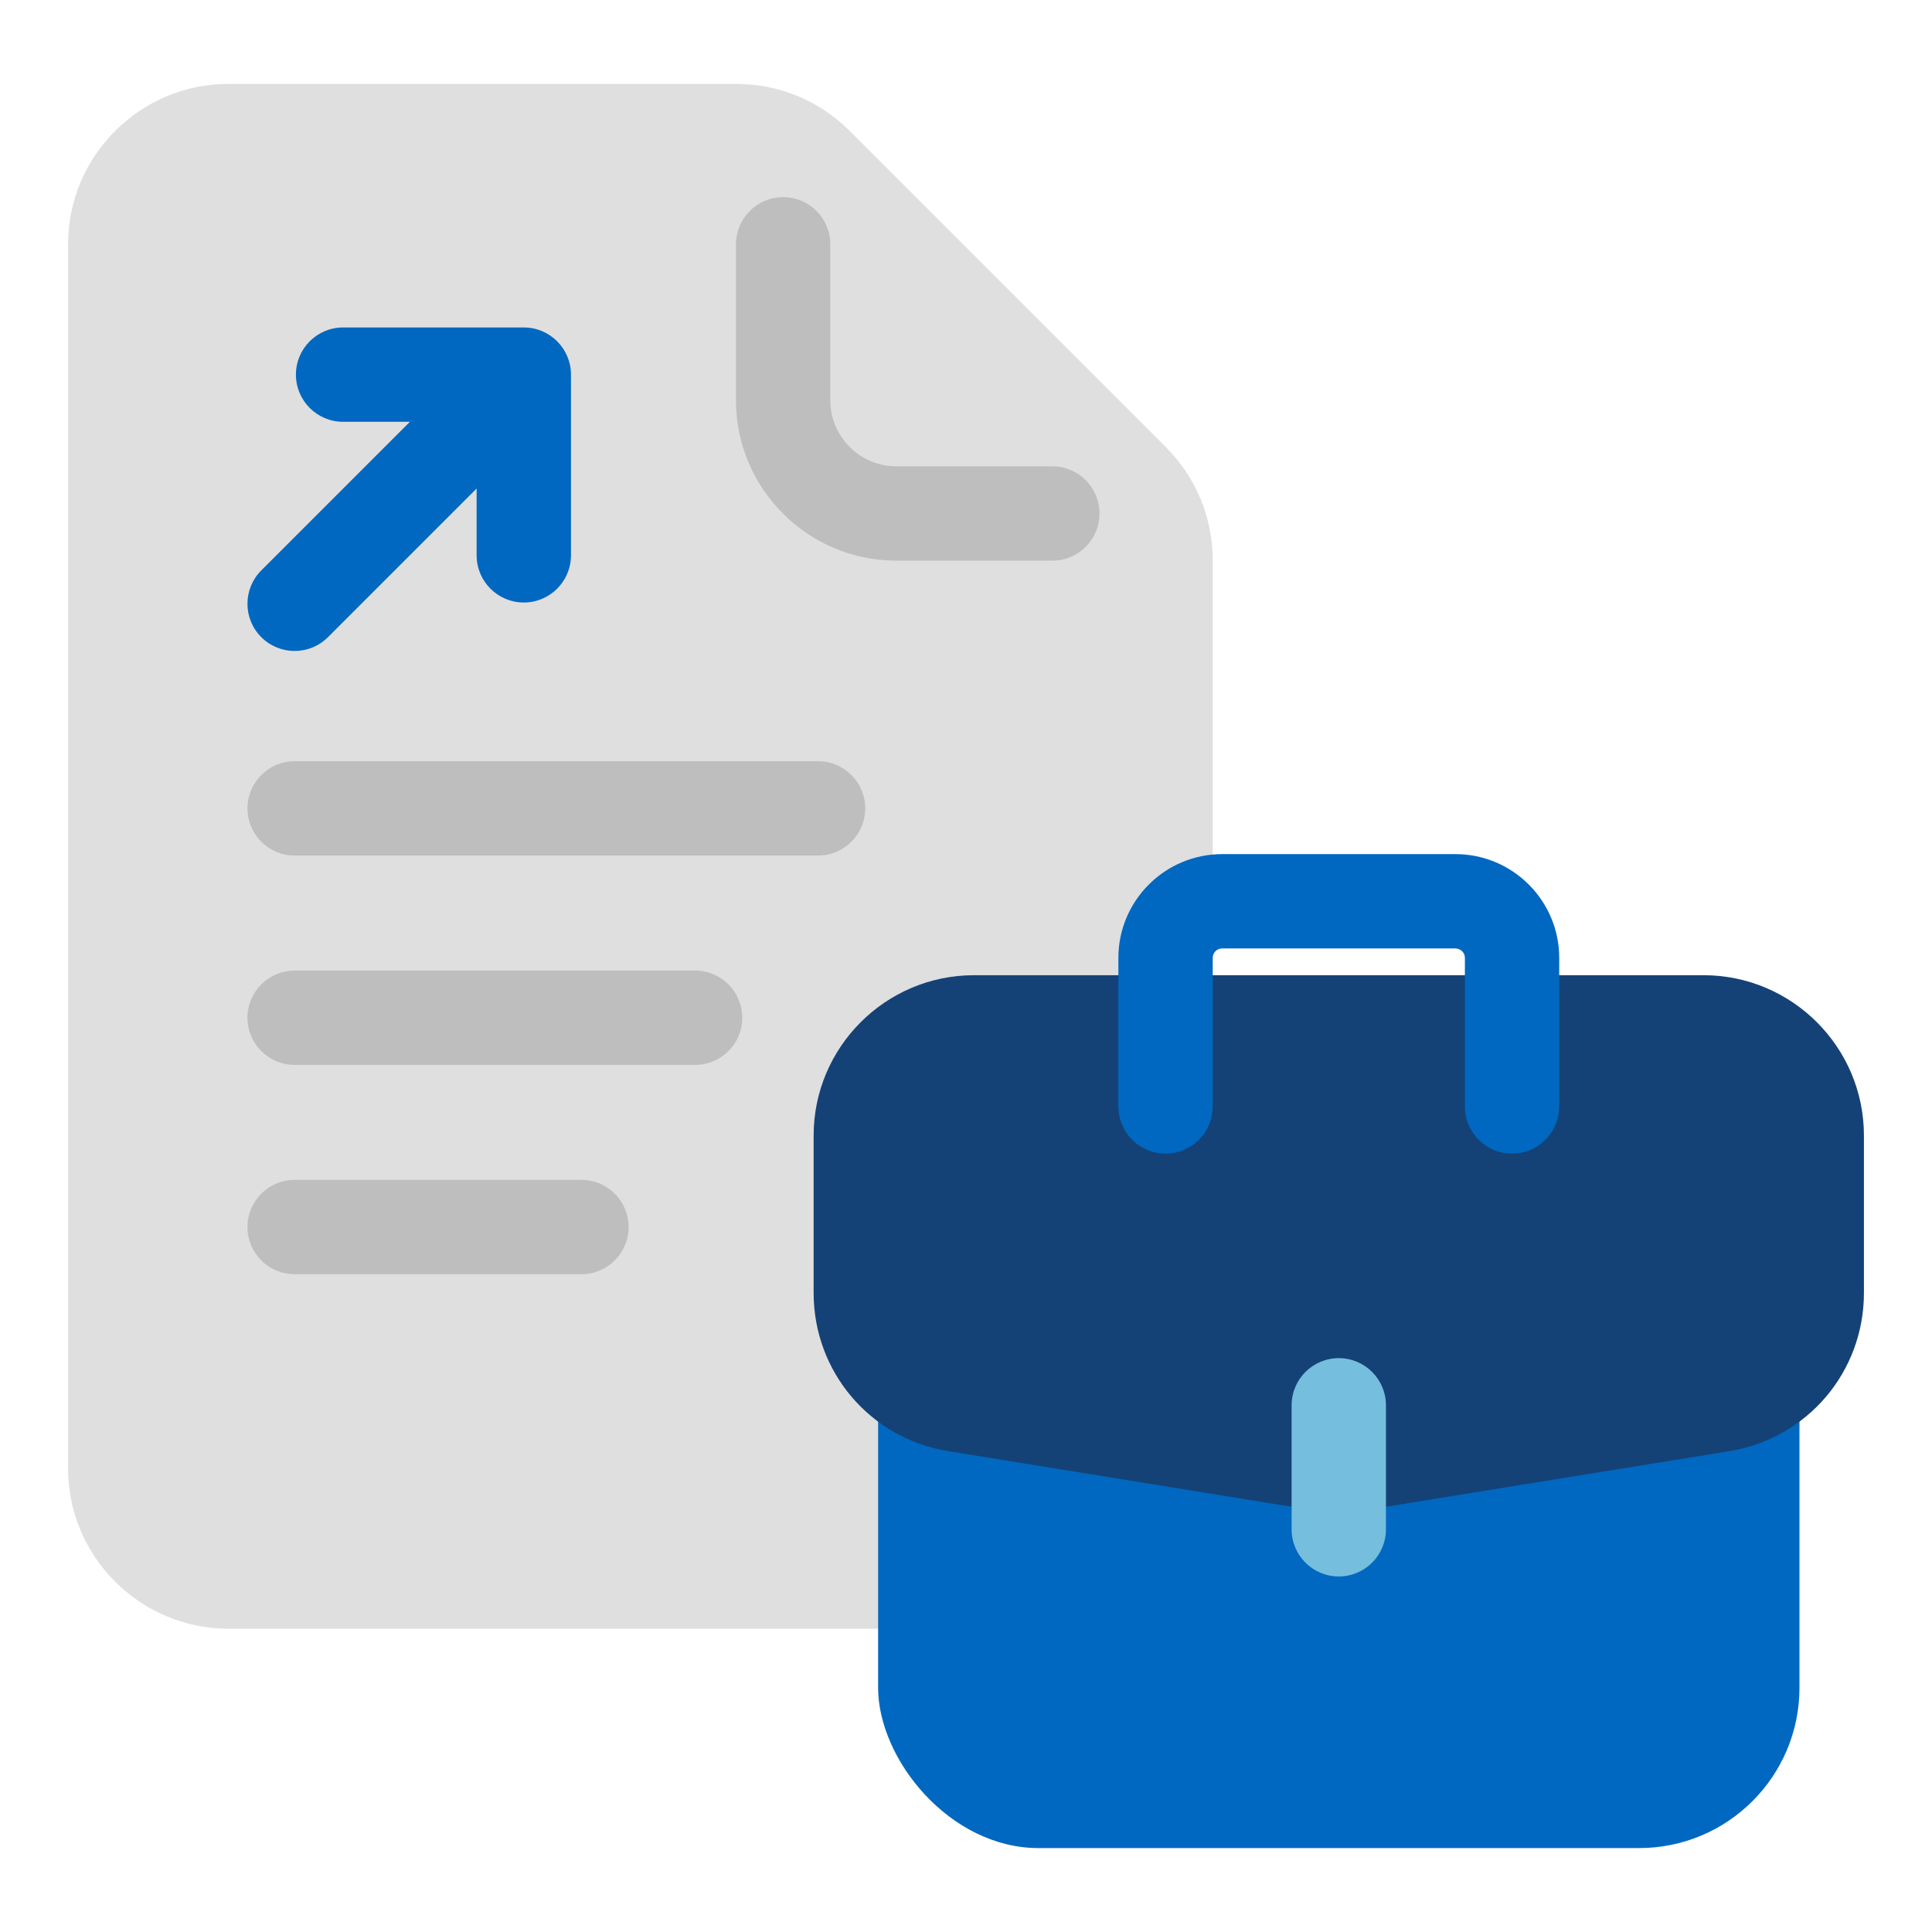
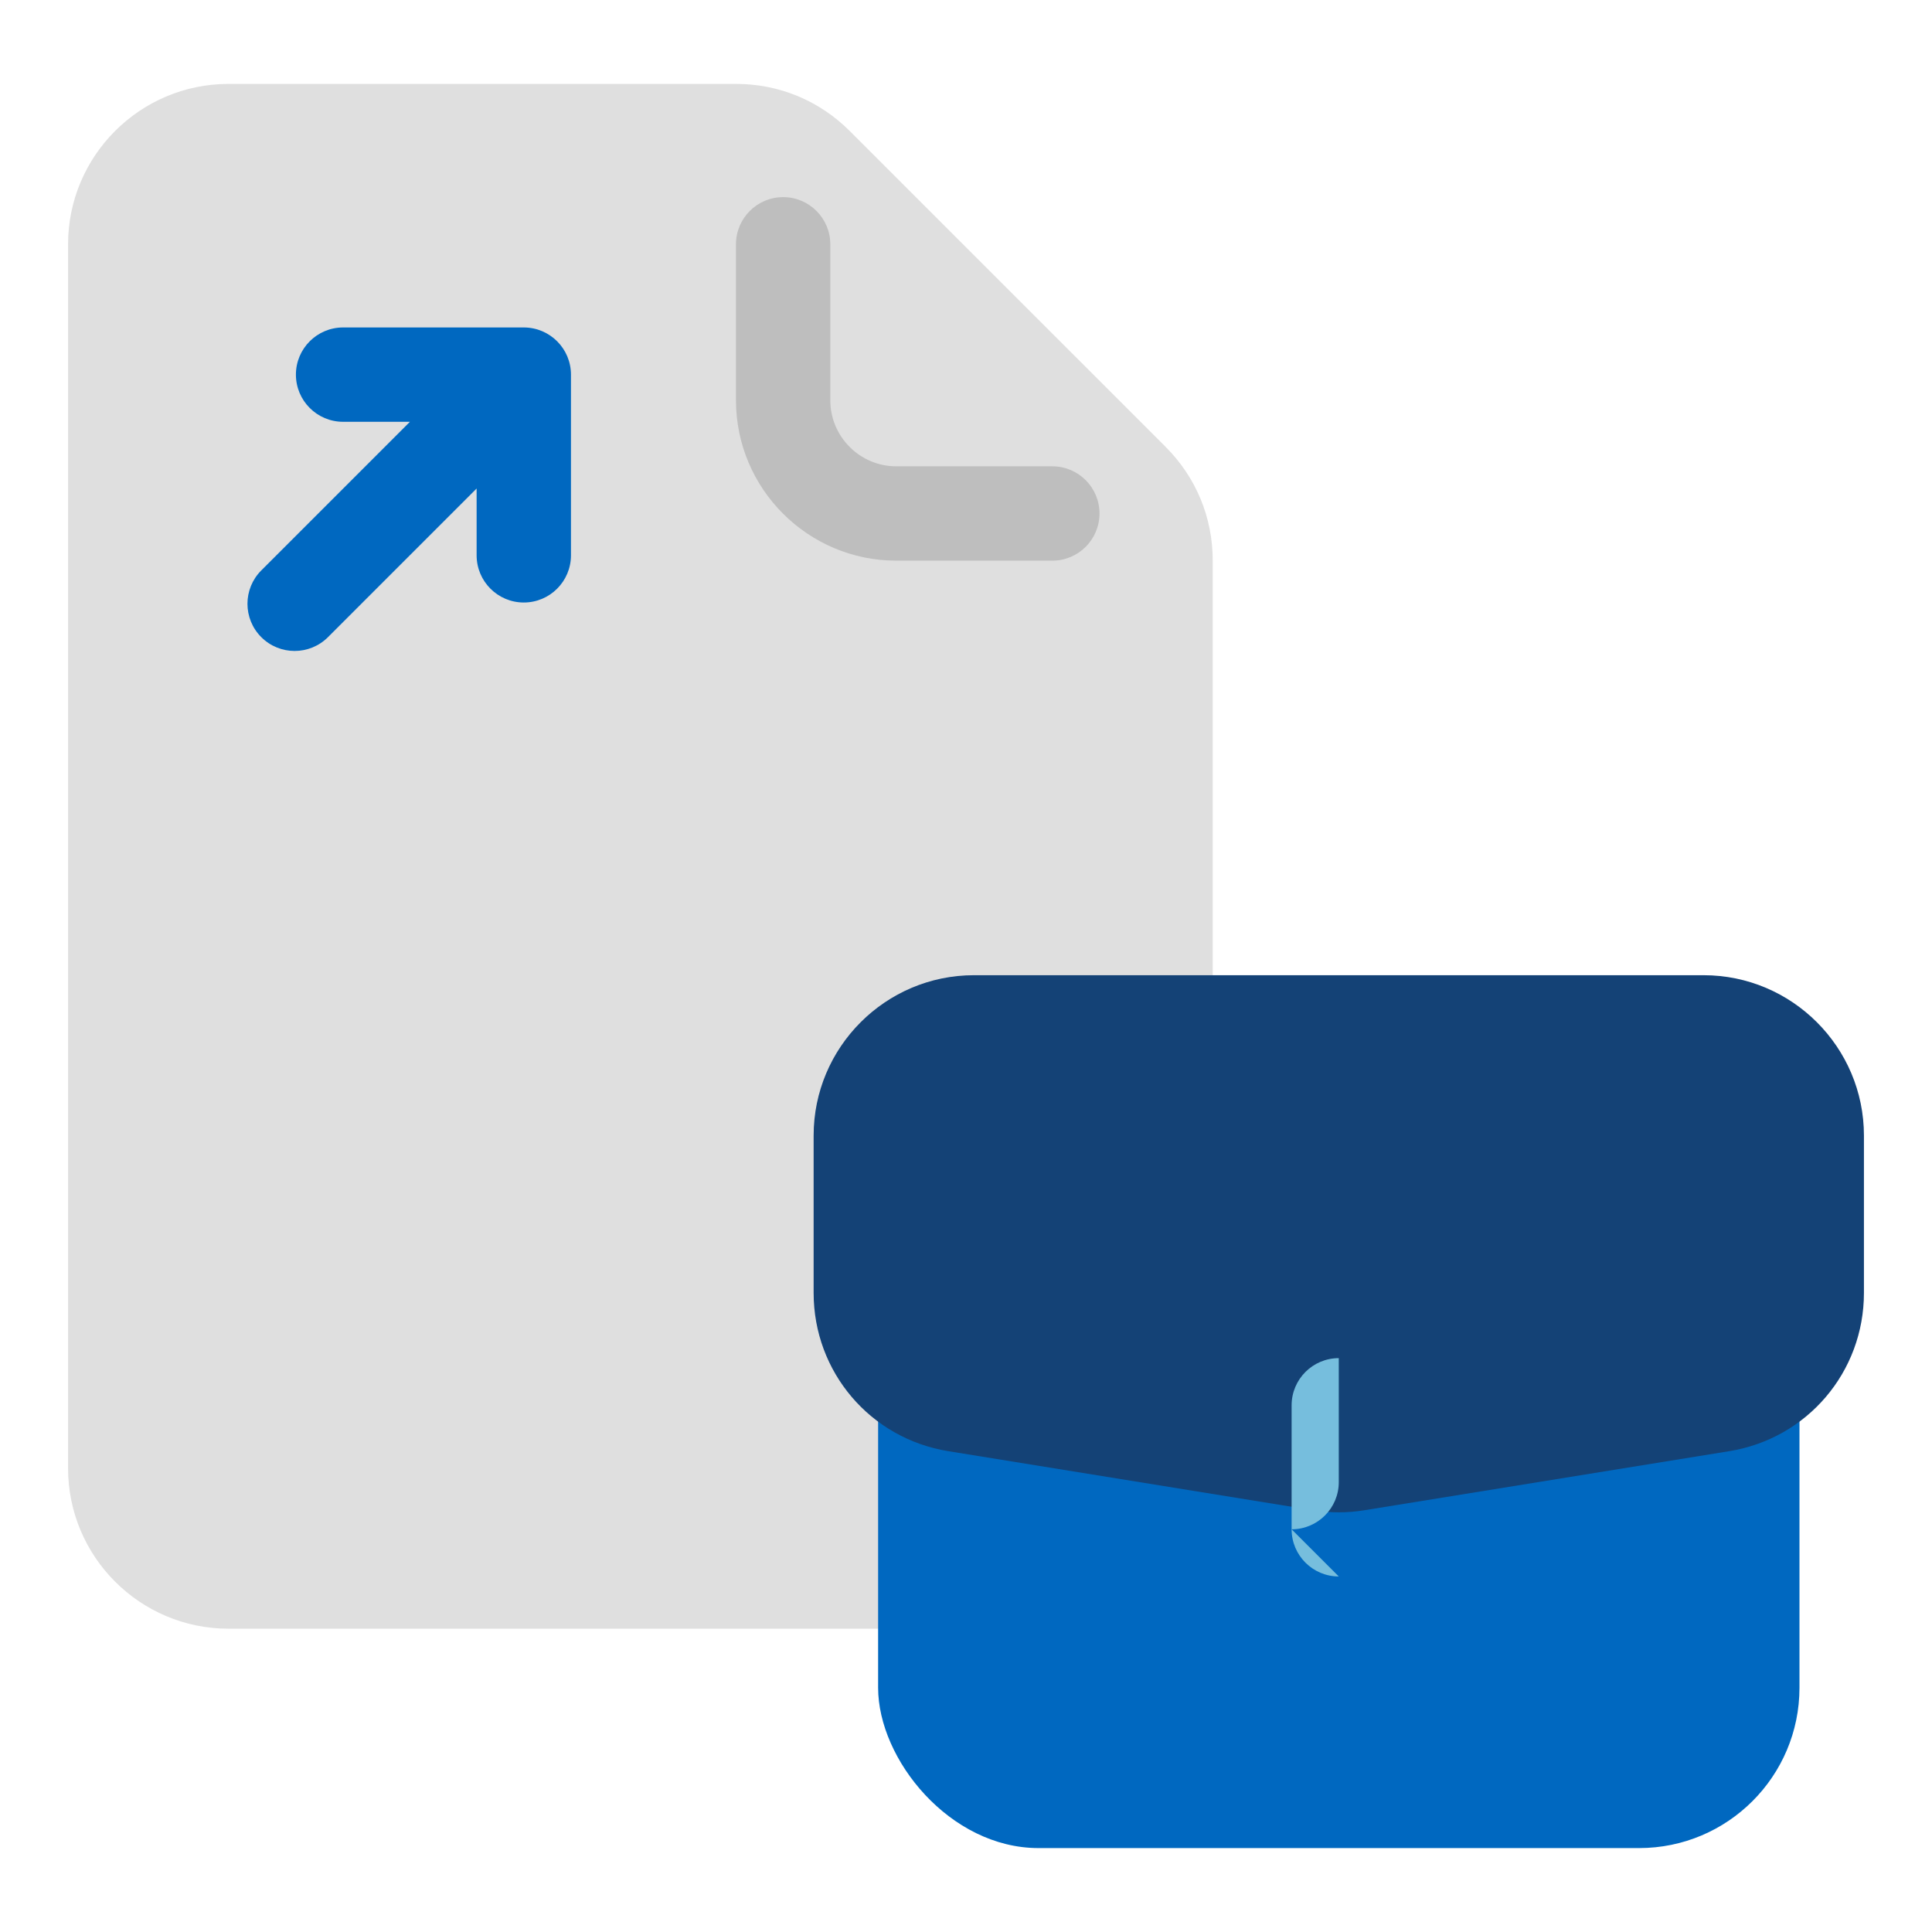
<svg xmlns="http://www.w3.org/2000/svg" id="Layer_1" height="512" viewBox="0 0 512 512" width="512">
  <g>
    <path d="m308.93 118.45-83.77-83.76c-8.03-8.03-18.7-12.45-30.05-12.45h-134.57c-23.43 0-42.5 19.07-42.5 42.5v324.38c0 23.43 19.07 42.5 42.5 42.5h218.34c23.43 0 42.5-19.07 42.5-42.5v-240.61c0-11.35-4.42-22.02-12.45-30.05z" fill="#dfdfdf" />
    <path d="m278.88 148.58h-41.34c-23.43 0-42.5-19.07-42.5-42.5v-41.34c0-6.9 5.6-12.5 12.5-12.5s12.5 5.6 12.5 12.5v41.34c0 9.65 7.85 17.5 17.5 17.5h41.34c6.9 0 12.5 5.6 12.5 12.5s-5.6 12.5-12.5 12.5z" fill="#bebebe" />
  </g>
  <g fill="#bebebe">
-     <path d="m184.21 282.21h-106.13c-6.9 0-12.5-5.6-12.5-12.5s5.6-12.5 12.5-12.5h106.13c6.9 0 12.5 5.6 12.5 12.5s-5.6 12.5-12.5 12.5z" />
-     <path d="m216.79 226.73h-138.71c-6.9 0-12.5-5.6-12.5-12.5s5.6-12.5 12.5-12.5h138.71c6.9 0 12.5 5.6 12.5 12.5s-5.6 12.5-12.5 12.5z" />
-     <path d="m154.09 337.68h-76.01c-6.9 0-12.5-5.6-12.5-12.5s5.6-12.5 12.5-12.5h76.01c6.9 0 12.5 5.6 12.5 12.5s-5.6 12.5-12.5 12.5z" />
-   </g>
+     </g>
  <g>
    <rect fill="#0068c0" height="168.97" rx="42.5" width="244.17" x="232.71" y="320.79" />
    <path d="m451.46 258.44h-193.34c-23.43 0-42.5 19.07-42.5 42.5v41.69c0 20.96 15.02 38.6 35.71 41.95l96.67 15.65c2.25.36 4.52.55 6.79.55s4.54-.18 6.79-.55l96.67-15.65c20.69-3.35 35.71-20.99 35.71-41.95v-41.69c0-23.43-19.07-42.5-42.5-42.5z" fill="#144276" />
-     <path d="m400.71 305.72c-6.9 0-12.5-5.6-12.5-12.5v-39.37c0-1.38-1.12-2.5-2.5-2.5h-61.83c-1.38 0-2.5 1.12-2.5 2.5v39.37c0 6.9-5.6 12.5-12.5 12.5s-12.5-5.6-12.5-12.5v-39.37c0-15.16 12.34-27.5 27.5-27.5h61.83c15.16 0 27.5 12.34 27.5 27.5v39.37c0 6.9-5.6 12.5-12.5 12.5z" fill="#0068c0" />
-     <path d="m354.79 417.78c-6.9 0-12.5-5.6-12.5-12.5v-32.86c0-6.9 5.6-12.5 12.5-12.5s12.5 5.6 12.5 12.5v32.86c0 6.9-5.6 12.5-12.5 12.5z" fill="#76bedd" />
+     <path d="m354.79 417.78c-6.9 0-12.5-5.6-12.5-12.5v-32.86c0-6.9 5.6-12.5 12.5-12.5v32.86c0 6.9-5.6 12.5-12.5 12.5z" fill="#76bedd" />
  </g>
  <path d="m138.81 86.78h-47.89c-6.9 0-12.5 5.6-12.5 12.5s5.6 12.5 12.5 12.5h17.71l-39.39 39.39c-4.88 4.88-4.88 12.8 0 17.68 2.44 2.44 5.64 3.66 8.84 3.66s6.4-1.22 8.84-3.66l39.39-39.39v17.71c0 6.9 5.6 12.5 12.5 12.5s12.5-5.6 12.5-12.5v-47.89c0-6.9-5.6-12.5-12.5-12.5z" fill="#0068c0" />
</svg>